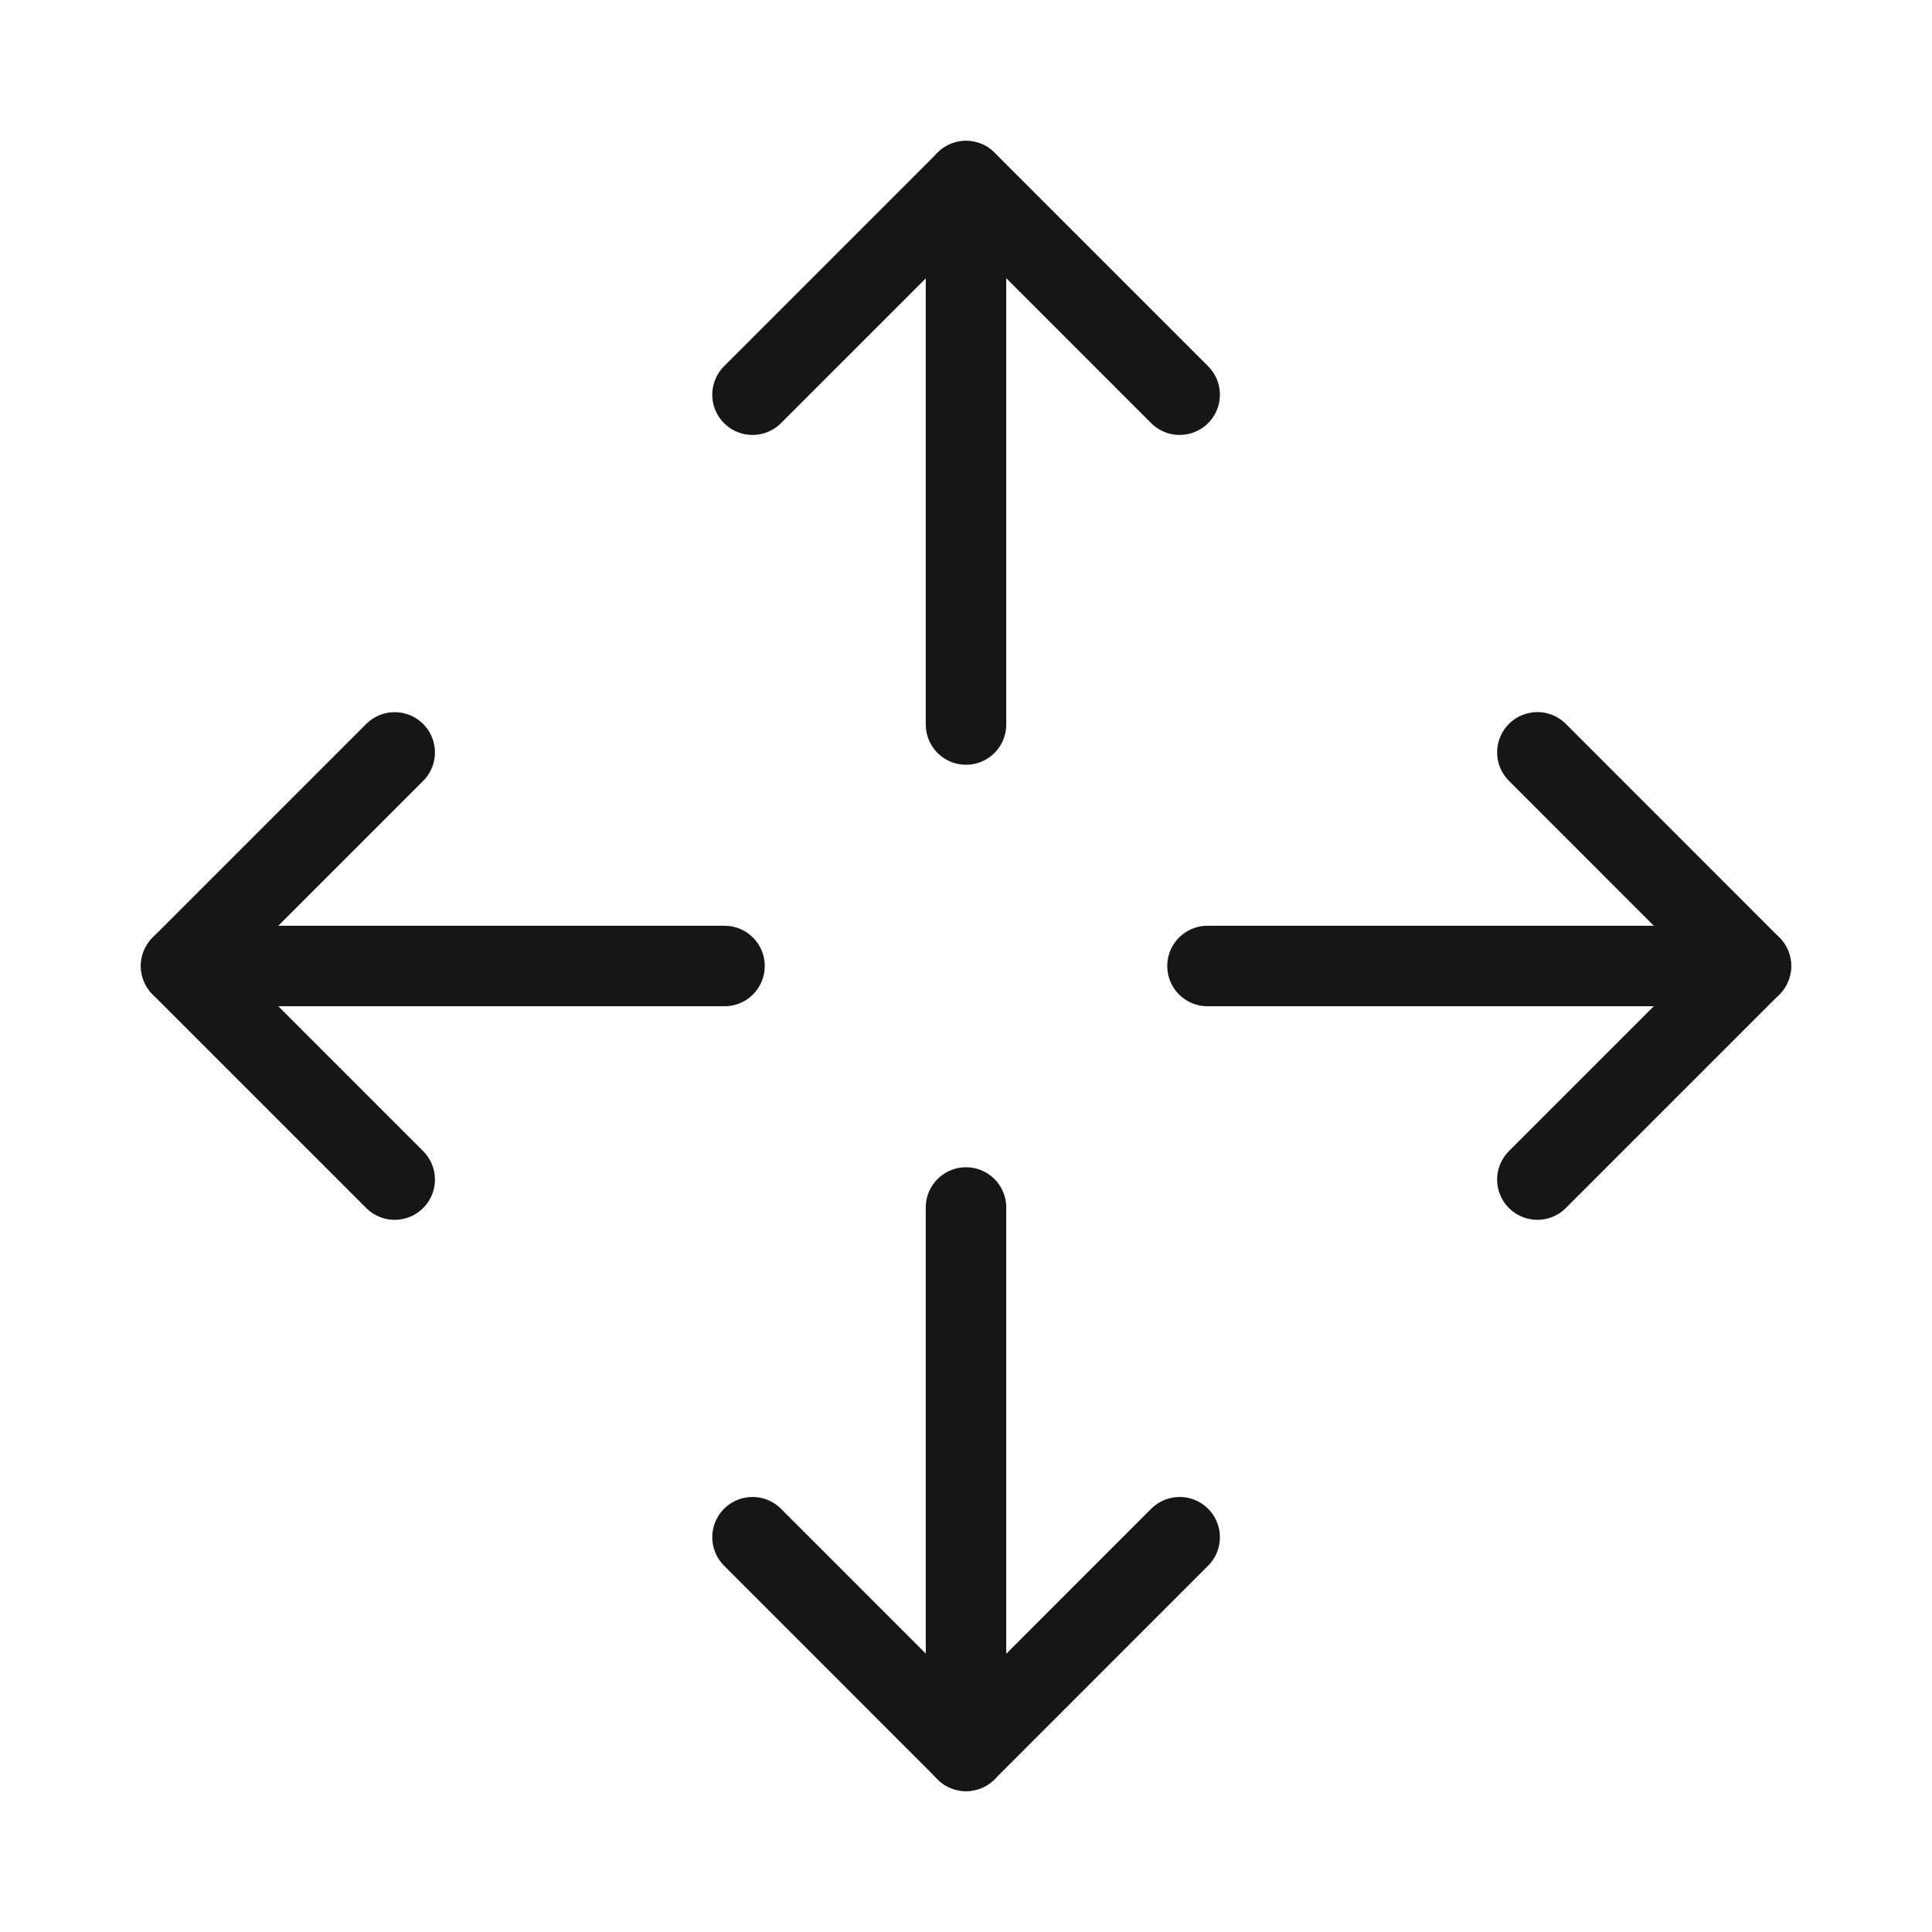
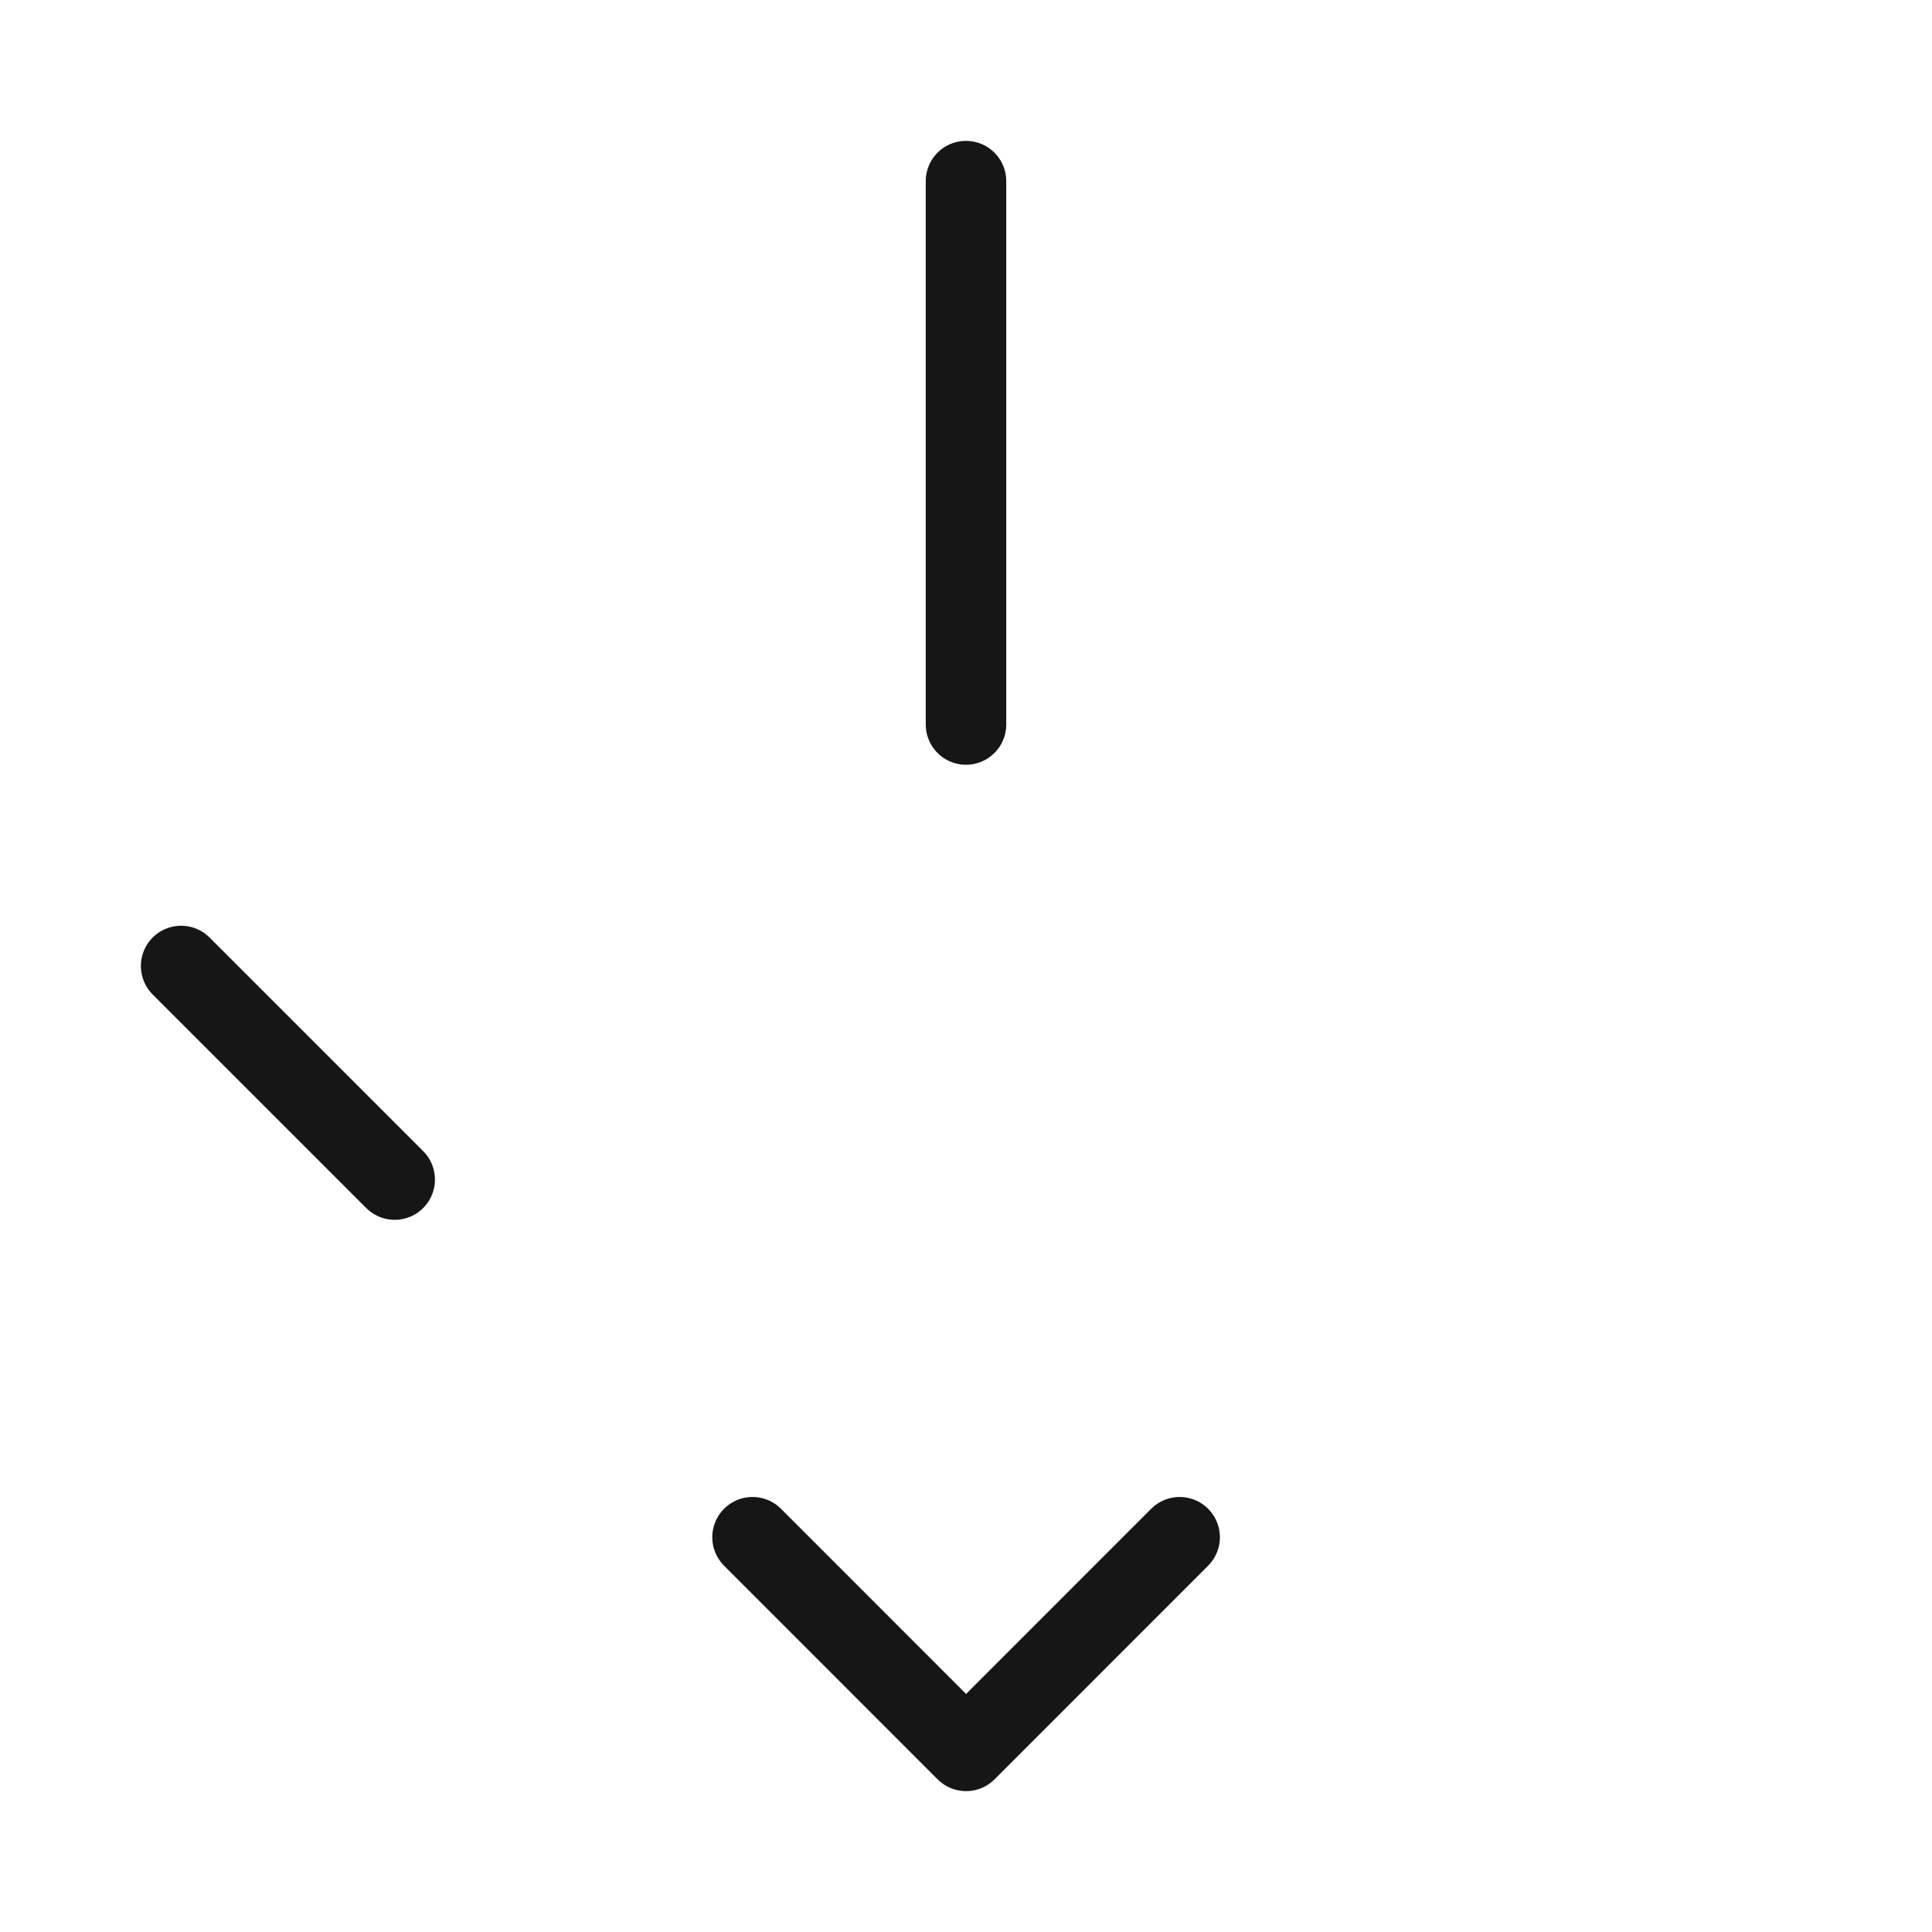
<svg xmlns="http://www.w3.org/2000/svg" width="24" height="24" viewBox="0 0 24 24" fill="none">
  <path d="M14.654 19.096L12.001 21.75L9.348 19.096" stroke="#161616" stroke-linecap="round" stroke-linejoin="round" />
-   <path d="M12 15V21.75" stroke="#161616" stroke-linecap="round" stroke-linejoin="round" />
-   <path d="M9.348 4.903L12.001 2.25L14.654 4.903" stroke="#161616" stroke-linecap="round" stroke-linejoin="round" />
  <path d="M12 9V2.25" stroke="#161616" stroke-linecap="round" stroke-linejoin="round" />
-   <path d="M4.903 14.653L2.25 12L4.903 9.347" stroke="#161616" stroke-linecap="round" stroke-linejoin="round" />
-   <path d="M9 12H2.25" stroke="#161616" stroke-linecap="round" stroke-linejoin="round" />
-   <path d="M19.098 9.346L21.751 12L19.098 14.653" stroke="#161616" stroke-linecap="round" stroke-linejoin="round" />
-   <path d="M15 12H21.75" stroke="#161616" stroke-linecap="round" stroke-linejoin="round" />
+   <path d="M4.903 14.653L2.25 12" stroke="#161616" stroke-linecap="round" stroke-linejoin="round" />
</svg>